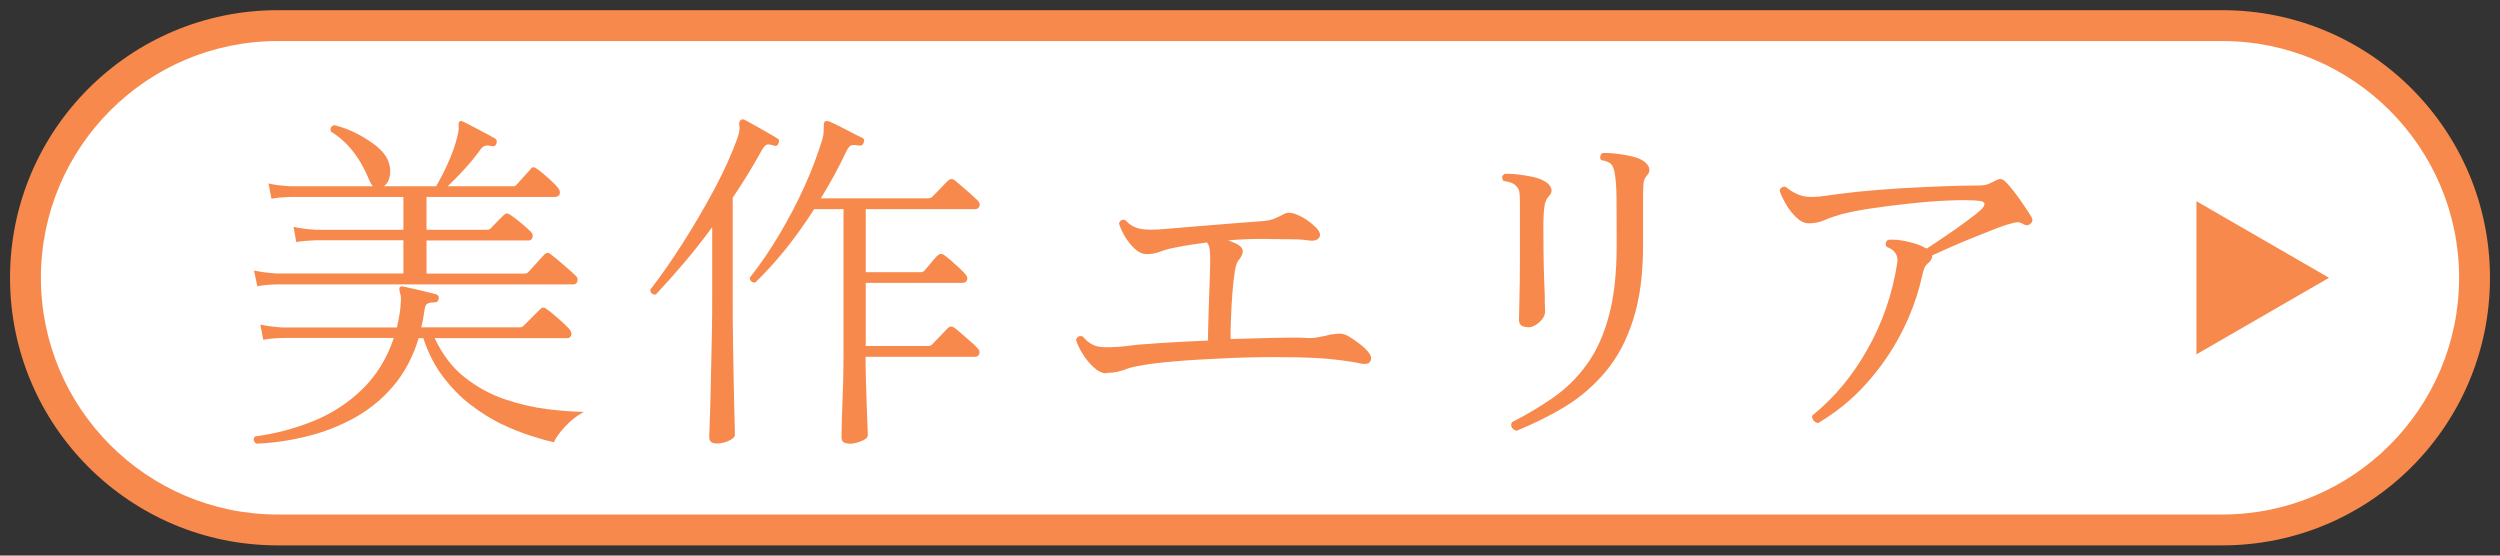
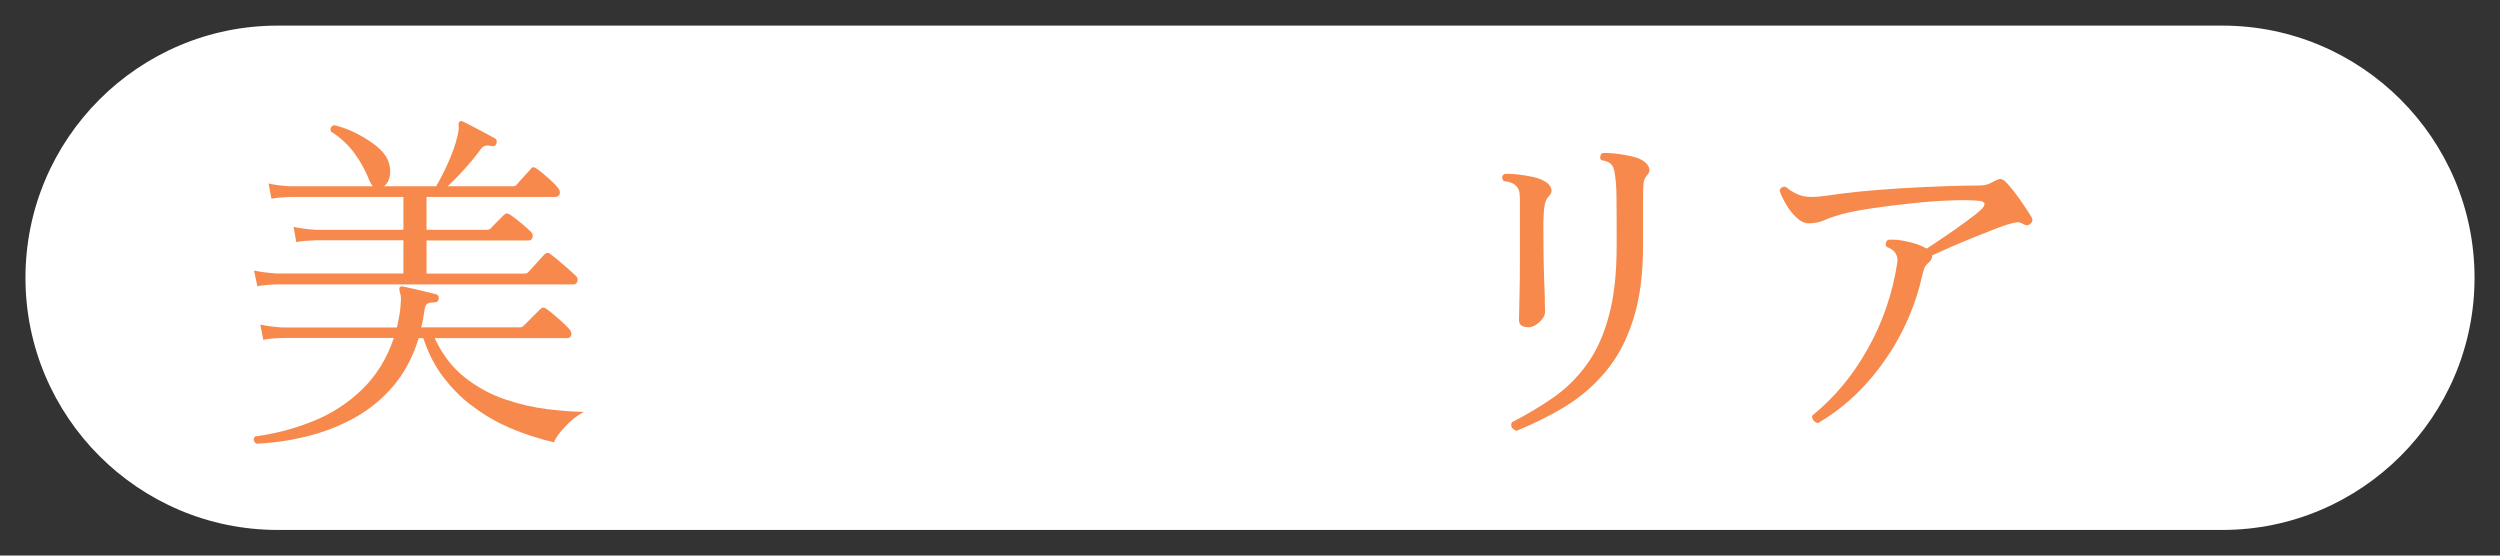
<svg xmlns="http://www.w3.org/2000/svg" id="_レイヤー_2" data-name="レイヤー 2" width="162" height="36" viewBox="0 0 162 36">
  <rect x="0" y="0" width="162" height="36" fill="#333333" stroke="none" />
  <defs>
    <style>
      .cls-1 {
        fill: none;
      }

      .cls-1, .cls-2, .cls-3 {
        stroke-width: 0px;
      }

      .cls-2 {
        fill: #f7894c;
      }

      .cls-3 {
        fill: #fff;
      }
    </style>
  </defs>
  <g id="_レイヤー_1-2" data-name="レイヤー 1">
    <g>
      <g>
        <g>
          <path class="cls-3" d="M17.99,34.34c-9.01,0-16.34-7.33-16.34-16.34S8.98,1.66,17.99,1.66h126.02c9.01,0,16.34,7.33,16.34,16.34s-7.33,16.34-16.34,16.34H17.99Z" />
-           <path class="cls-2" d="M144.01,2.66c8.46,0,15.34,6.88,15.34,15.34s-6.88,15.34-15.34,15.34H17.99c-8.46,0-15.34-6.88-15.34-15.34S9.53,2.66,17.99,2.66h126.02M144.01.66H17.99C8.42.66.65,8.43.65,18h0c0,9.57,7.76,17.34,17.34,17.34h126.02c9.57,0,17.34-7.76,17.34-17.34h0c0-9.57-7.76-17.34-17.34-17.34h0Z" />
        </g>
        <g>
          <path class="cls-2" d="M16.6,28.74c-.19-.14-.21-.29-.07-.46,1.29-.17,2.54-.5,3.74-.98s2.27-1.17,3.19-2.06c.92-.89,1.61-2,2.06-3.34h-7.23c-.51.02-.92.05-1.23.12l-.19-.99c.39.09.86.15,1.41.19h7.44c.06-.26.12-.53.16-.8.05-.27.08-.54.09-.82.02-.17.02-.31,0-.42-.02-.11-.04-.2-.07-.28-.03-.14-.03-.23,0-.28.05-.06.12-.08.23-.05.17.03.39.08.65.14.26.06.53.12.8.19.27.06.49.12.66.16.15.05.22.15.19.3-.02.15-.1.23-.25.23-.19,0-.33.02-.45.07s-.19.19-.22.42c-.05.39-.12.76-.21,1.13h6.4c.09,0,.18-.04.25-.12l1.06-1.06c.12-.12.25-.13.39-.02.22.15.48.37.8.65s.54.49.68.65c.12.14.17.27.14.4-.03.13-.12.2-.25.2h-8.6c.49,1.06,1.14,1.91,1.94,2.54.8.63,1.67,1.11,2.6,1.42.93.32,1.85.53,2.74.64.89.11,1.69.17,2.38.18-.45.25-.85.56-1.21.95-.36.39-.6.72-.73,1.02-.4-.09-.9-.23-1.49-.42-.59-.19-1.23-.44-1.9-.76s-1.33-.74-1.99-1.24c-.66-.5-1.25-1.11-1.79-1.81-.54-.71-.97-1.55-1.29-2.52h-.3c-.37,1.22-.92,2.25-1.64,3.1-.72.85-1.57,1.54-2.53,2.07-.96.53-1.99.93-3.09,1.2-1.09.27-2.19.43-3.28.47ZM16.67,18.52l-.21-.99c.4.09.88.15,1.43.19h8.25v-2.15h-5.69c-.51.02-.92.05-1.25.12l-.18-.99c.38.09.85.15,1.41.19h5.71v-2.13h-7.3c-.51.02-.92.05-1.25.12l-.19-.99c.38.09.85.15,1.41.18h5.34c-.08-.11-.15-.23-.21-.37-.25-.63-.57-1.23-.98-1.78-.41-.55-.91-1.02-1.51-1.39-.08-.22,0-.35.21-.42.51.12,1.01.31,1.49.56s.9.52,1.26.81c.35.29.59.59.72.88.14.34.19.67.14.99-.05.32-.18.56-.39.72h3.38c.23-.38.49-.88.76-1.48s.49-1.19.62-1.76c.08-.31.1-.53.08-.67s0-.23.06-.28.14-.05.23,0c.15.08.37.19.65.33.28.15.55.29.83.44.28.15.48.26.6.33.11.08.13.19.07.35-.05.12-.15.17-.3.14-.15-.05-.29-.05-.42-.02-.12.03-.24.13-.35.3-.29.4-.63.81-1.01,1.23-.38.42-.74.78-1.07,1.09h4.25c.11,0,.18-.04.23-.12.08-.09.23-.26.45-.5.22-.24.37-.4.45-.5.09-.14.22-.15.39-.02.22.15.47.36.75.61.28.25.49.46.61.61.12.15.17.29.13.42-.04.12-.14.19-.31.19h-8.32v2.13h3.91c.11,0,.19-.03.25-.09.08-.09.22-.24.43-.45l.4-.4c.08-.08.15-.12.21-.12s.14.03.23.09c.2.14.43.31.68.52.25.21.46.39.61.54.14.12.19.25.15.39-.04.14-.12.21-.24.21h-6.63v2.15h6.36c.11,0,.19-.04.25-.12.05-.05.14-.15.29-.31.15-.16.29-.32.44-.49.15-.16.24-.27.29-.31.14-.14.28-.15.42-.02.19.14.45.35.79.65.34.29.61.53.81.72.12.11.17.23.13.37-.04.14-.13.21-.27.21h-19.25c-.51.02-.92.05-1.23.12Z" />
-           <path class="cls-2" d="M46.45,28.74c-.32,0-.49-.13-.49-.39,0-.06,0-.29.02-.69.02-.4.03-.92.05-1.56.02-.64.03-1.35.05-2.13.02-.78.03-1.58.05-2.39.02-.82.02-1.59.02-2.33v-4.53c-.6.82-1.21,1.59-1.83,2.32-.62.73-1.23,1.41-1.83,2.05-.23,0-.35-.11-.35-.32.71-.92,1.43-1.95,2.15-3.09.72-1.13,1.39-2.28,2.01-3.44.62-1.16,1.11-2.25,1.48-3.27.12-.35.17-.62.13-.81-.04-.19,0-.32.1-.39.06-.05.15-.05.25,0,.15.08.36.19.62.34.26.15.53.3.8.45.27.15.49.29.66.39.14.06.18.16.12.3-.05.17-.15.23-.3.19-.23-.08-.39-.1-.49-.06-.09.04-.2.17-.32.38-.57,1.03-1.19,2.05-1.87,3.05v6.47c0,.94,0,1.92.02,2.92.02,1.01.03,1.95.05,2.83.02.88.03,1.6.05,2.17.02.57.02.9.02.99,0,.12-.13.25-.39.37-.26.12-.52.18-.79.18ZM55.02,28.74c-.32,0-.49-.13-.49-.39,0-.06,0-.25.01-.55,0-.31.02-.69.03-1.14.02-.45.03-.93.05-1.43.02-.5.03-.97.03-1.41,0-.44.01-.8.01-1.07v-9.2h-1.9c-.59.92-1.2,1.78-1.84,2.58-.64.79-1.3,1.52-1.98,2.18-.23,0-.35-.11-.35-.32.68-.86,1.32-1.8,1.92-2.81.6-1.01,1.14-2.04,1.62-3.1.48-1.06.86-2.08,1.16-3.06.05-.17.07-.32.08-.45s.01-.24.01-.34c0-.2.02-.32.07-.35.05-.05.12-.05.23-.02h.02c.15.06.37.16.65.3s.56.28.84.43c.28.15.5.26.66.33.14.06.18.17.12.32-.05.15-.15.22-.3.19-.03,0-.07,0-.12-.02-.14-.02-.26-.02-.36,0-.1.02-.2.12-.31.32-.51,1.08-1.07,2.12-1.69,3.12h6.96c.11,0,.19-.03.25-.09.05-.05.15-.15.3-.3s.3-.31.45-.47c.15-.16.24-.26.29-.29.14-.12.28-.13.42-.02.08.06.22.18.43.36.21.18.42.36.62.54s.34.31.4.37c.15.14.21.27.16.4s-.13.2-.25.2h-7.12v4.09h3.54c.11,0,.19-.03.25-.09.05-.05.13-.14.25-.29.12-.15.25-.29.37-.44.12-.15.21-.23.25-.27.14-.12.28-.13.42-.02.09.06.23.17.42.33.18.16.37.33.55.5.18.17.31.29.37.37.14.14.19.27.15.4-.04.13-.14.2-.31.2h-6.26v4.09h4.04c.11,0,.19-.03.25-.09.05-.05.15-.15.3-.31.15-.16.3-.32.45-.47.15-.15.24-.25.29-.3.14-.12.28-.12.42,0,.08.05.22.16.43.35.21.19.42.37.62.54s.34.3.4.38c.15.14.21.27.16.4-.05.13-.13.2-.25.2h-7.12c0,.43,0,.92.02,1.47.02.55.03,1.08.05,1.61.02.52.03.97.05,1.34.02.37.02.59.02.67,0,.14-.14.27-.43.38-.29.12-.56.17-.82.17Z" />
-           <path class="cls-2" d="M71.69,24.19c-.26,0-.54-.13-.82-.39-.29-.26-.53-.57-.74-.91s-.34-.64-.4-.87c.08-.22.22-.29.44-.21.32.39.68.6,1.06.66.38.05.93.04,1.64-.03.55-.08,1.33-.15,2.31-.21.99-.06,2.02-.12,3.1-.16,0-.29,0-.69.02-1.2.02-.51.03-1.04.05-1.6s.03-1.05.05-1.48c.02-.43.02-.71.02-.83,0-.28,0-.52-.02-.73-.02-.21-.08-.38-.19-.52-.37.05-.72.1-1.05.15-.33.05-.64.11-.94.17-.37.06-.71.15-1.02.27-.31.12-.6.17-.88.17s-.54-.12-.8-.36-.47-.52-.65-.83c-.18-.32-.3-.58-.36-.8.08-.22.22-.29.42-.21.26.29.57.48.94.55.36.08.9.08,1.61.02.74-.06,1.53-.13,2.37-.2.84-.07,1.63-.13,2.36-.19.73-.05,1.31-.1,1.72-.13.26-.03.49-.08.67-.16s.38-.17.58-.28c.15-.08.3-.11.44-.09.14.02.28.05.42.12.26.11.5.24.71.39.21.15.38.3.52.44.26.26.33.48.21.66-.12.18-.38.24-.76.17-.34-.05-.78-.07-1.33-.07s-1,0-1.35-.02c-.42,0-.83,0-1.24.02-.41.02-.81.04-1.21.07.23.09.42.18.58.25.26.15.38.32.36.5-.02.18-.12.37-.29.57-.09.11-.17.35-.23.74-.06.39-.11.84-.15,1.36-.04.52-.07,1.05-.09,1.58-.02.53-.03,1-.03,1.4,1.06-.03,2.04-.06,2.94-.08.89-.02,1.56-.02,1.99.01.26.02.53,0,.81-.06.28-.05.51-.1.69-.15.06-.02.11-.02.14-.02.17-.03.34-.05.52-.05s.37.06.59.19c.19.11.41.27.68.47.27.21.46.39.57.54.17.2.22.39.14.57s-.29.23-.62.17c-.35-.08-.8-.15-1.33-.22s-1-.11-1.4-.13c-.82-.05-1.8-.07-2.94-.07s-2.28.03-3.42.09c-1.11.05-2.15.11-3.13.2-.98.08-1.76.19-2.35.31-.14.03-.27.06-.38.09-.12.03-.23.07-.33.12-.19.06-.37.11-.54.15-.18.04-.39.06-.64.06Z" />
          <path class="cls-2" d="M99.03,21.2c-.4,0-.6-.15-.6-.46,0-.2.01-.67.03-1.41.02-.74.03-1.6.03-2.59v-3.74c0-.17-.01-.34-.03-.52-.02-.18-.1-.32-.22-.43-.14-.17-.41-.28-.81-.32-.14-.2-.12-.35.07-.46.23-.02.51,0,.84.03.33.04.65.09.97.16s.57.16.75.27c.22.11.36.25.44.44s.04.36-.12.53c-.14.15-.23.32-.27.51-.04.19-.07.42-.08.69-.02.23-.02.56-.02.98s0,.89.01,1.41c0,.52.02,1.02.03,1.53.02.5.03.94.05,1.33,0,.26,0,.49.01.67,0,.19.01.31.01.37,0,.23-.12.46-.36.68-.24.22-.49.34-.75.34ZM98.25,27.91c-.29-.11-.39-.29-.28-.55.96-.49,1.85-1.02,2.67-1.59s1.54-1.27,2.16-2.12c.62-.84,1.1-1.88,1.44-3.13.35-1.25.52-2.79.52-4.62,0-1.25,0-2.25-.01-3,0-.75-.05-1.34-.13-1.76-.05-.26-.14-.45-.27-.55s-.33-.18-.59-.21c-.06-.08-.08-.16-.06-.25.02-.09.06-.16.13-.21.23-.02.51,0,.84.03.33.04.66.09.98.16s.58.16.76.27c.2.11.34.25.43.44.08.19.05.36-.1.53-.14.15-.22.33-.24.54-.02.21-.03.59-.03,1.14v2.87c0,1.88-.21,3.48-.64,4.81-.42,1.33-1.01,2.44-1.76,3.34-.75.9-1.62,1.66-2.61,2.27-.99.61-2.07,1.14-3.22,1.61Z" />
          <path class="cls-2" d="M117.8,27.42c-.12-.03-.22-.09-.29-.19-.07-.09-.1-.19-.08-.3,1.42-1.14,2.62-2.58,3.59-4.31.98-1.73,1.62-3.61,1.93-5.63.05-.48-.19-.81-.69-.99-.06-.08-.08-.16-.06-.25.02-.09.07-.16.15-.21.35-.03.78,0,1.27.12.49.11.86.24,1.11.39.03.02.05.03.07.03.02,0,.03.02.05.03.31-.2.7-.46,1.18-.79.48-.32.94-.65,1.38-.97.44-.32.75-.57.94-.74.37-.35.32-.56-.14-.6-.46-.05-1.08-.05-1.86-.02-.78.03-1.61.09-2.51.19-.89.09-1.75.2-2.55.32-.81.12-1.48.25-2,.39-.39.11-.74.23-1.05.37-.32.14-.66.21-1.03.21-.28,0-.55-.13-.82-.39-.27-.26-.5-.56-.69-.9-.19-.34-.32-.62-.38-.83.03-.11.09-.18.17-.22.08-.04.17-.04.24-.01.31.26.64.45,1.01.56.36.11.9.11,1.61,0,.6-.09,1.33-.18,2.17-.27.85-.08,1.74-.15,2.67-.21.93-.05,1.84-.1,2.73-.13.89-.03,1.66-.05,2.32-.05.25,0,.44-.03.59-.09s.28-.12.4-.19c.17-.09.3-.14.39-.14s.19.05.3.14c.15.14.35.36.58.66.23.3.45.61.66.92s.37.56.47.73c.11.19.09.33-.05.44-.12.12-.27.14-.44.05-.17-.11-.32-.15-.45-.14-.13.02-.26.05-.38.09-.26.06-.61.18-1.05.35-.44.17-.92.36-1.43.57-.52.21-1.01.42-1.47.62-.46.21-.85.38-1.16.52.02.15-.05.31-.21.46-.14.11-.24.23-.29.36-.05.13-.1.3-.15.52-.28,1.26-.73,2.5-1.35,3.7-.62,1.2-1.39,2.3-2.3,3.31-.91,1-1.94,1.84-3.1,2.52Z" />
        </g>
-         <polygon class="cls-2" points="150.92 18 142.33 13.04 142.33 22.96 150.92 18" />
      </g>
      <rect class="cls-1" width="162" height="36" />
    </g>
  </g>
</svg>